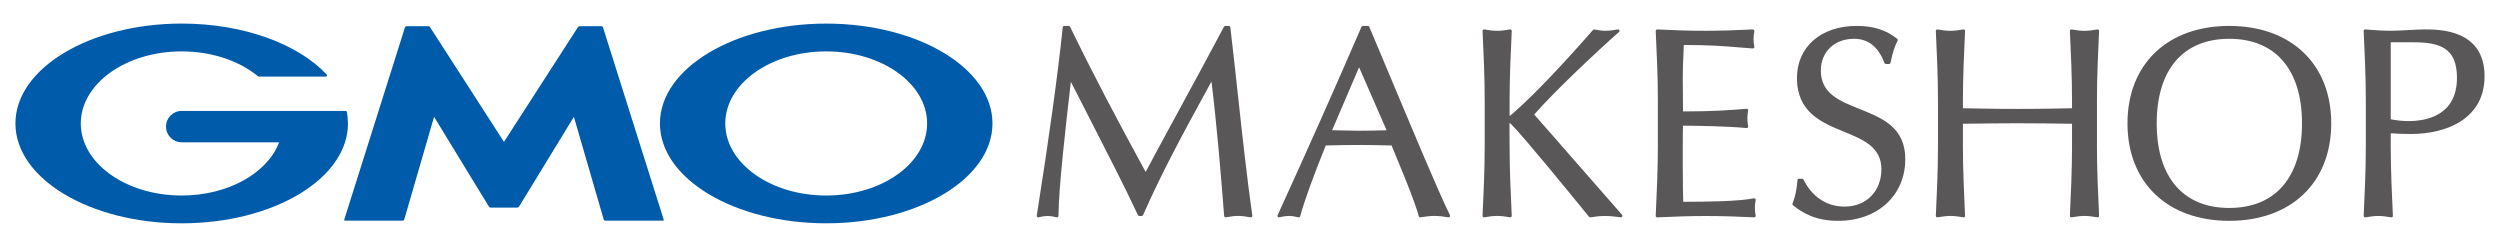
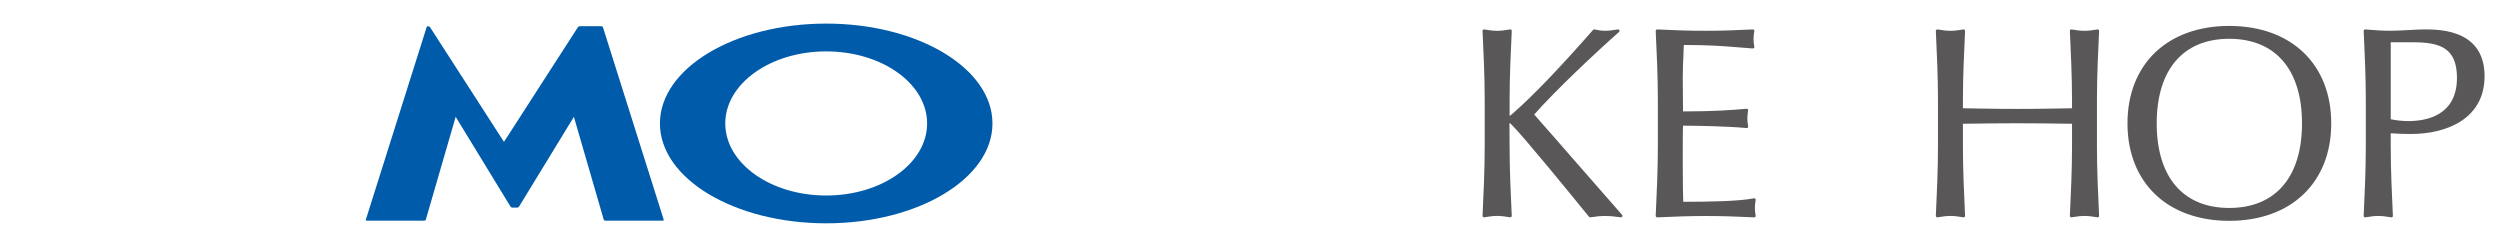
<svg xmlns="http://www.w3.org/2000/svg" version="1.1" viewBox="0 0 162 16">
  <defs>
    <style>
      .cls-1 {
        fill: #005bab;
      }

      .cls-2 {
        fill: #595757;
      }
    </style>
  </defs>
  <g>
    <g id="_レイヤー_1" data-name="レイヤー_1">
      <g>
        <g>
-           <path class="cls-2" d="M79.721,1.765c-.006-.048-.046-.085-.095-.085h-.226c-.036,0-.068.02-.084.051-.864,1.631-2,3.721-3.002,5.565-.903,1.661-1.692,3.113-2.075,3.848-1.841-3.377-3.383-6.281-4.897-9.41-.016-.033-.05-.054-.086-.054h-.295c-.049,0-.09.037-.095.086-.314,3.023-.88,7.131-1.684,12.207-.005.032.006.064.03.086.018.016.041.025.065.025.008,0,.015-.001.023-.003.167-.042.366-.084.585-.084.219,0,.418.042.585.084.028.007.059.001.082-.017.023-.018.037-.045.037-.075.017-1.872.463-5.745.789-8.571l.014-.121c.471.934.954,1.875,1.423,2.787.996,1.939,2.025,3.943,2.925,5.858.016.034.049.055.087.055h.156c.038,0,.072-.023.087-.057,1.222-2.785,2.652-5.4,4.035-7.929l.399-.731c.365,3.018.605,5.958.821,8.716.002.027.016.052.037.068.022.017.049.023.076.018.639-.12.959-.12,1.598,0,.03.006.061-.004.084-.025.022-.021.033-.052.029-.082-.36-2.579-.633-5.08-.922-7.729-.156-1.435-.318-2.918-.502-4.481Z" />
-           <path class="cls-2" d="M90.056,4.896c-.47-1.121-.923-2.204-1.326-3.157-.015-.036-.05-.059-.088-.059h-.33c-.038,0-.073.023-.088.058-1.704,3.943-3.483,7.937-5.436,12.21-.015.033-.01.072.013.1.023.028.06.041.095.033.507-.117.736-.117,1.243,0,.007.002.014.003.022.003.042,0,.081-.028.092-.071.266-.985.854-2.612,1.658-4.586.7-.017,1.364-.033,2.055-.033.717,0,1.427.015,2.21.033.129.318.266.65.405.987.541,1.311,1.1,2.666,1.357,3.599.013.047.06.076.108.069.711-.119,1.098-.119,1.81,0,.035.006.071-.009.092-.038.021-.029.025-.067.009-.099-.701-1.416-2.401-5.472-3.9-9.05ZM89.852,8.441c-.569.015-1.2.031-1.801.031-.303,0-.624-.009-.935-.017-.264-.007-.534-.015-.796-.017l1.749-4.077,1.783,4.08Z" />
          <path class="cls-2" d="M102.245,10.651c-.978-1.122-1.902-2.182-2.829-3.23,1.335-1.523,4.053-4.079,5.495-5.348.032-.029.042-.075.023-.114-.019-.039-.06-.06-.103-.052-.311.058-.57.085-.816.085-.215,0-.447-.028-.691-.084-.034-.008-.07.003-.093.03-2.22,2.527-3.928,4.303-5.22,5.428l-.026.023c-.111.097-.129.11-.157.117-0-0-.006-.012-.006-.05v-.956c0-1.509.071-3.027.139-4.495.001-.029-.01-.057-.032-.076-.022-.019-.051-.027-.079-.022-.671.118-.999.118-1.669,0-.028-.005-.058.003-.08.022-.022.019-.034.047-.032.076.069,1.469.139,2.988.139,4.495v2.988c0,1.507-.07,3.026-.139,4.495-.001.029.011.057.032.076.022.019.051.027.08.022.671-.118.998-.118,1.669,0,.028.005.058-.003.079-.022.022-.019.034-.047.032-.076-.068-1.468-.139-2.986-.139-4.495l-.009-1.52c.02,0,.067.037.141.111.804.805,3.774,4.442,5.014,5.969.021.027.056.039.09.034.342-.057.658-.086.94-.086.306,0,.642.028,1.028.086.005.001.009.001.014.001.035,0,.067-.019.084-.05.019-.035.014-.079-.012-.109-.965-1.093-1.931-2.202-2.866-3.274Z" />
          <path class="cls-2" d="M113.741,12.879c-.022-.023-.055-.034-.087-.027-1.018.194-2.876.223-4.58.224-.011-.328-.031-1.097-.031-2.51,0-1.534,0-2.029.014-2.423.784.002,2.917.034,4.12.156.03.002.06-.008.08-.031.02-.022.029-.053.023-.083-.033-.166-.05-.335-.05-.502,0-.173.018-.358.05-.52.006-.03-.002-.06-.022-.083-.02-.022-.05-.034-.079-.032-1.062.09-2.177.171-4.118.173-.001-.172-.003-.4-.006-.661-.005-.452-.011-1.003-.011-1.536,0-.514.019-.944.038-1.36.011-.246.022-.49.029-.75,1.695.002,2.565.074,3.57.156.284.023.577.047.898.07.03.002.059-.01.079-.032.02-.022.028-.053.022-.082-.034-.167-.05-.336-.05-.503,0-.166.017-.335.05-.502.006-.029-.002-.059-.021-.081-.019-.022-.047-.031-.077-.033-1.166.059-2.147.087-3.087.087-.932,0-1.919-.027-3.105-.087-.027.001-.053.009-.072.028-.019.019-.029.045-.028.072.065,1.382.139,2.949.139,4.477v2.988c0,1.494-.07,3.028-.139,4.512-.001.027.009.053.028.072.019.019.046.028.072.028,1.206-.059,2.209-.087,3.157-.087.951,0,1.972.028,3.122.087.002,0,.003 0.0.005 0.0.028,0,.055-.013.073-.034.019-.023.027-.053.02-.082-.031-.14-.05-.321-.05-.483,0-.142.016-.364.05-.518.007-.031-.002-.064-.025-.087Z" />
-           <path class="cls-2" d="M120.494,7.06c-1.288-.512-2.504-.996-2.504-2.488,0-1.212.882-2.058,2.145-2.058.931,0,1.578.514,1.978,1.571.014.037.05.062.09.062h.208c.045,0,.084-.032.093-.076.144-.684.265-1.059.46-1.435.021-.041.011-.09-.025-.119-.724-.579-1.536-.837-2.631-.837-2.312,0-3.865,1.358-3.865,3.379,0,2.23,1.618,2.893,3.046,3.477,1.248.511,2.426.993,2.426,2.429,0,1.427-.982,2.423-2.388,2.423-1.706,0-2.466-1.341-2.658-1.751-.015-.034-.049-.055-.087-.055h-.208c-.049,0-.09.037-.095.086-.069.653-.12.995-.324,1.522-.015.039-.003.083.029.109.625.5,1.462,1.011,2.926,1.011,2.562,0,4.352-1.647,4.352-4.004,0-2.064-1.509-2.665-2.968-3.245Z" />
          <path class="cls-2" d="M136.021,2.006c.001-.029-.011-.057-.032-.076-.022-.019-.051-.027-.08-.022-.671.118-.999.118-1.669,0-.028-.005-.058.003-.08.022-.022.019-.034.047-.032.076.068,1.467.139,2.984.139,4.495v.514c-.376.006-.751.013-1.125.02-1.576.03-3.244.03-4.819,0-.374-.007-.749-.014-1.126-.02v-.514c0-1.509.071-3.027.139-4.495.001-.029-.01-.057-.032-.076-.022-.019-.051-.027-.08-.022-.671.118-.999.118-1.669,0-.029-.005-.058.003-.08.022-.022.019-.034.047-.033.076.068,1.469.139,2.988.139,4.495v2.988c0,1.507-.071,3.026-.139,4.495-.001.029.01.057.033.076.022.019.051.027.08.022.67-.118.998-.118,1.669,0,.029.005.058-.003.08-.022.022-.019.034-.047.032-.076-.068-1.468-.139-2.986-.139-4.495v-1.469c1.208-.017,2.351-.033,3.535-.033,1.184,0,2.327.016,3.535.033v1.469c0,1.511-.071,3.028-.139,4.495-.001.029.011.057.032.076.018.016.04.024.063.024.006,0,.011-.001.017-.002.671-.118.998-.118,1.669,0,.028.005.058-.003.08-.022.022-.019.034-.047.032-.076-.069-1.468-.139-2.986-.139-4.495v-2.988c0-1.509.07-3.027.139-4.495Z" />
          <path class="cls-2" d="M144.454,1.68c-4.005,0-6.593,2.479-6.593,6.315,0,3.836,2.588,6.315,6.593,6.315,4.015,0,6.61-2.479,6.61-6.315,0-3.836-2.594-6.315-6.61-6.315ZM144.454,13.475c-2.986,0-4.699-1.997-4.699-5.48,0-3.483,1.713-5.481,4.699-5.481,2.997,0,4.716,1.998,4.716,5.481,0,3.483-1.719,5.48-4.716,5.48Z" />
          <path class="cls-2" d="M157.1,1.906c-.238,0-.615.02-1.015.042-.42.022-.854.045-1.139.045-.506,0-1.054-.028-1.676-.086-.027-.002-.055.007-.075.026-.02.019-.031.046-.029.074.068,1.47.139,2.99.139,4.495v2.988c0,1.505-.071,3.025-.139,4.495-.001.029.011.057.032.076.022.019.052.027.08.022.671-.118.998-.118,1.669,0,.006.001.011.002.017.002.023,0,.046-.008.063-.024.022-.019.034-.047.032-.076-.068-1.469-.139-2.988-.139-4.495v-.853c.43.031.839.045,1.312.045,2.305,0,4.768-.984,4.768-3.744,0-3.032-2.935-3.032-3.9-3.032ZM159.211,5.042c0,2.441-1.975,2.805-3.153,2.805-.361,0-.799-.046-1.138-.12V2.74h1.468c1.743,0,2.823.385,2.823,2.302Z" />
        </g>
        <g>
-           <path class="cls-1" d="M32.656,13.454h.858c.043,0,.098-.03.121-.068l3.553-5.816,1.932,6.655c.012.042.057.076.101.076h3.729c.044,0,.068-.034.056-.076l-3.933-12.452c-.013-.041-.06-.076-.103-.076h-1.4c-.044,0-.099.03-.123.067l-4.79,7.429-4.79-7.429c-.024-.037-.079-.067-.122-.067h-1.4c-.044,0-.09.034-.103.076l-3.933,12.452c-.013.042.012.076.056.076h3.729c.043,0,.089-.034.101-.076l1.932-6.655,3.553,5.816c.023.037.077.068.121.068h.858Z" />
-           <path class="cls-1" d="M22.476,7.252c-0-.001-0-.002-0-.003-.008-.036-.04-.062-.077-.062h-10.625c-.562 0-1.017.455-1.017,1.017s.456,1.017,1.017,1.017h6.314c-.752,1.986-3.294,3.448-6.314,3.448-3.612,0-6.539-2.09-6.539-4.67,0-2.579,2.928-4.669,6.539-4.669,1.973,0,3.741.624,4.94,1.61.004.004.008.007.013.01.013.008.027.013.043.013h4.342c.043,0,.079-.035.079-.079,0-.019-.007-.037-.019-.051-.003-.003-.005-.005-.007-.008-1.848-1.969-5.361-3.298-9.391-3.298C5.824,1.529,1,4.426,1,8c0,3.574,4.824,6.471,10.774,6.471,5.95,0,10.774-2.897,10.774-6.471,0-.253-.025-.503-.072-.748Z" />
+           <path class="cls-1" d="M32.656,13.454h.858c.043,0,.098-.03.121-.068l3.553-5.816,1.932,6.655c.012.042.057.076.101.076h3.729c.044,0,.068-.034.056-.076l-3.933-12.452c-.013-.041-.06-.076-.103-.076h-1.4c-.044,0-.099.03-.123.067l-4.79,7.429-4.79-7.429c-.024-.037-.079-.067-.122-.067c-.044,0-.09.034-.103.076l-3.933,12.452c-.013.042.012.076.056.076h3.729c.043,0,.089-.034.101-.076l1.932-6.655,3.553,5.816c.023.037.077.068.121.068h.858Z" />
          <path class="cls-1" d="M53.538,1.529c-5.95,0-10.774,2.897-10.774,6.471,0,3.574,4.823,6.471,10.774,6.471,5.95,0,10.774-2.897,10.774-6.471,0-3.574-4.824-6.471-10.774-6.471ZM53.538,12.669c-3.612,0-6.54-2.09-6.54-4.67,0-2.579,2.928-4.669,6.54-4.669,3.612,0,6.539,2.09,6.539,4.669,0,2.579-2.928,4.67-6.539,4.67Z" />
        </g>
      </g>
    </g>
  </g>
</svg>